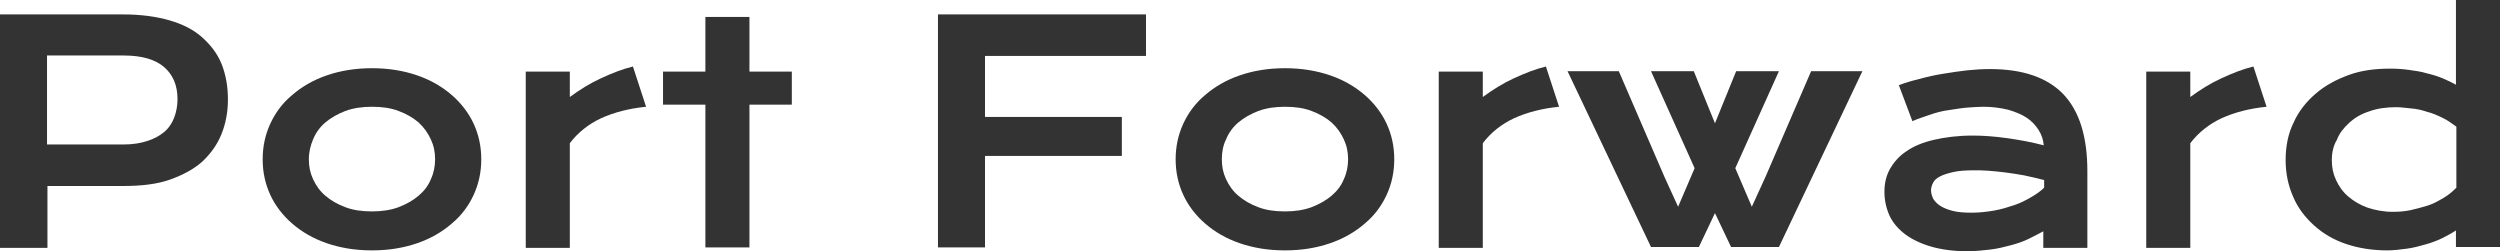
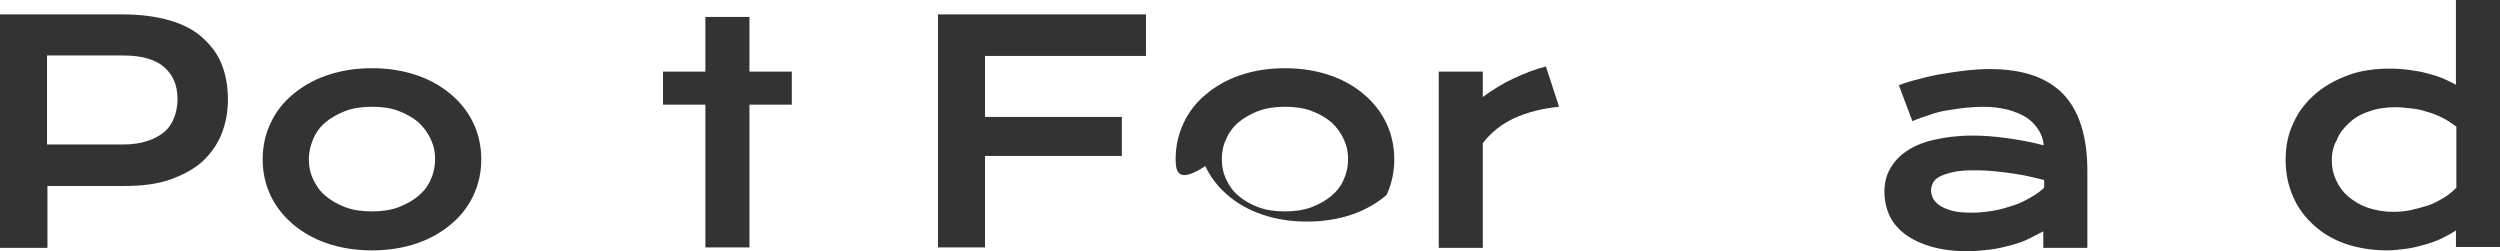
<svg xmlns="http://www.w3.org/2000/svg" version="1.1" id="Layer_1" x="0px" y="0px" viewBox="-177.2 474.5 590.1 59.3" style="enable-background:new -177.2 474.5 590.1 59.3;" xml:space="preserve">
  <style type="text/css">
	.st0{fill:#333333;}
</style>
  <g id="XMLID_1_">
    <path id="XMLID_55_" class="st0" d="M-177.2,477.9h29c4.2,0,7.9,0.5,11,1.4c3.1,0.9,5.7,2.2,7.7,4c2,1.8,3.6,3.8,4.6,6.3   s1.5,5.3,1.5,8.4c0,2.9-0.5,5.6-1.5,8.1s-2.5,4.6-4.5,6.5c-2,1.8-4.6,3.2-7.7,4.3c-3.1,1.1-6.8,1.5-11,1.5H-166V533h-11.2V477.9z    M-148,508.6c2.1,0,4-0.3,5.5-0.8c1.6-0.5,2.9-1.2,4-2.1c1.1-0.9,1.9-2.1,2.4-3.4c0.5-1.3,0.8-2.8,0.8-4.4c0-3.3-1.1-5.8-3.2-7.6   c-2.1-1.8-5.3-2.7-9.5-2.7h-18.1v21H-148z" />
    <path id="XMLID_58_" class="st0" d="M-115.2,512.1c0-3,0.6-5.8,1.8-8.4c1.2-2.6,2.9-4.9,5.2-6.8c2.2-1.9,4.9-3.5,8.1-4.6   c3.2-1.1,6.7-1.7,10.7-1.7s7.5,0.6,10.7,1.7c3.2,1.1,5.9,2.7,8.1,4.6s4,4.2,5.2,6.8c1.2,2.6,1.8,5.4,1.8,8.4c0,3-0.6,5.8-1.8,8.4   c-1.2,2.6-2.9,4.9-5.2,6.8c-2.2,1.9-4.9,3.5-8.1,4.6c-3.2,1.1-6.7,1.7-10.7,1.7s-7.5-0.6-10.7-1.7c-3.2-1.1-5.9-2.7-8.1-4.6   c-2.2-1.9-4-4.2-5.2-6.8C-114.6,517.9-115.2,515.1-115.2,512.1z M-104.3,512.1c0,1.7,0.3,3.2,1,4.7s1.6,2.8,2.9,3.9   c1.3,1.1,2.8,2,4.7,2.7c1.8,0.7,3.9,1,6.3,1c2.3,0,4.4-0.3,6.3-1c1.8-0.7,3.4-1.6,4.7-2.7c1.3-1.1,2.3-2.4,2.9-3.9   c0.7-1.5,1-3.1,1-4.7c0-1.7-0.3-3.2-1-4.7s-1.6-2.8-2.9-4c-1.3-1.1-2.8-2-4.7-2.7c-1.8-0.7-3.9-1-6.3-1c-2.3,0-4.4,0.3-6.3,1   c-1.8,0.7-3.4,1.6-4.7,2.7c-1.3,1.1-2.3,2.5-2.9,4C-103.9,508.8-104.3,510.4-104.3,512.1z" />
-     <path id="XMLID_61_" class="st0" d="M-53.1,491.4h10.4v6c2.3-1.7,4.7-3.2,7.3-4.4s5.1-2.2,7.6-2.8l3.1,9.5c-4,0.4-7.5,1.3-10.6,2.7   c-3,1.4-5.5,3.4-7.4,5.9V533h-10.4L-53.1,491.4L-53.1,491.4z" />
    <path id="XMLID_63_" class="st0" d="M-10.7,499.2h-10v-7.8h10v-12.9h10.4v12.9h10v7.8h-10v33.7h-10.4V499.2z" />
    <path id="XMLID_65_" class="st0" d="M44.2,477.9h49.1v9.8h-38v14.4h32.3v9.2H55.3v21.6H44.2L44.2,477.9L44.2,477.9z" />
-     <path id="XMLID_67_" class="st0" d="M100.3,512.1c0-3,0.6-5.8,1.8-8.4c1.2-2.6,2.9-4.9,5.2-6.8c2.2-1.9,4.9-3.5,8.1-4.6   c3.2-1.1,6.7-1.7,10.7-1.7s7.5,0.6,10.7,1.7c3.2,1.1,5.9,2.7,8.1,4.6s4,4.2,5.2,6.8c1.2,2.6,1.8,5.4,1.8,8.4c0,3-0.6,5.8-1.8,8.4   c-1.2,2.6-2.9,4.9-5.2,6.8c-2.2,1.9-4.9,3.5-8.1,4.6c-3.2,1.1-6.7,1.7-10.7,1.7s-7.5-0.6-10.7-1.7c-3.2-1.1-5.9-2.7-8.1-4.6   c-2.2-1.9-4-4.2-5.2-6.8C100.9,517.9,100.3,515.1,100.3,512.1z M111.2,512.1c0,1.7,0.3,3.2,1,4.7s1.6,2.8,2.9,3.9   c1.3,1.1,2.8,2,4.7,2.7c1.8,0.7,3.9,1,6.3,1c2.3,0,4.4-0.3,6.3-1c1.8-0.7,3.4-1.6,4.7-2.7c1.3-1.1,2.3-2.4,2.9-3.9   c0.7-1.5,1-3.1,1-4.7c0-1.7-0.3-3.2-1-4.7s-1.6-2.8-2.9-4c-1.3-1.1-2.8-2-4.7-2.7c-1.8-0.7-3.9-1-6.3-1c-2.3,0-4.4,0.3-6.3,1   c-1.8,0.7-3.4,1.6-4.7,2.7c-1.3,1.1-2.3,2.5-2.9,4C111.5,508.8,111.2,510.4,111.2,512.1z" />
+     <path id="XMLID_67_" class="st0" d="M100.3,512.1c0-3,0.6-5.8,1.8-8.4c1.2-2.6,2.9-4.9,5.2-6.8c2.2-1.9,4.9-3.5,8.1-4.6   c3.2-1.1,6.7-1.7,10.7-1.7s7.5,0.6,10.7,1.7c3.2,1.1,5.9,2.7,8.1,4.6s4,4.2,5.2,6.8c1.2,2.6,1.8,5.4,1.8,8.4c0,3-0.6,5.8-1.8,8.4   c-2.2,1.9-4.9,3.5-8.1,4.6c-3.2,1.1-6.7,1.7-10.7,1.7s-7.5-0.6-10.7-1.7c-3.2-1.1-5.9-2.7-8.1-4.6   c-2.2-1.9-4-4.2-5.2-6.8C100.9,517.9,100.3,515.1,100.3,512.1z M111.2,512.1c0,1.7,0.3,3.2,1,4.7s1.6,2.8,2.9,3.9   c1.3,1.1,2.8,2,4.7,2.7c1.8,0.7,3.9,1,6.3,1c2.3,0,4.4-0.3,6.3-1c1.8-0.7,3.4-1.6,4.7-2.7c1.3-1.1,2.3-2.4,2.9-3.9   c0.7-1.5,1-3.1,1-4.7c0-1.7-0.3-3.2-1-4.7s-1.6-2.8-2.9-4c-1.3-1.1-2.8-2-4.7-2.7c-1.8-0.7-3.9-1-6.3-1c-2.3,0-4.4,0.3-6.3,1   c-1.8,0.7-3.4,1.6-4.7,2.7c-1.3,1.1-2.3,2.5-2.9,4C111.5,508.8,111.2,510.4,111.2,512.1z" />
    <path id="XMLID_70_" class="st0" d="M162.4,491.4h10.4v6c2.3-1.7,4.7-3.2,7.3-4.4c2.6-1.2,5.1-2.2,7.6-2.8l3.1,9.5   c-4,0.4-7.5,1.3-10.6,2.7c-3,1.4-5.5,3.4-7.4,5.9V533h-10.4V491.4z" />
-     <path id="XMLID_72_" class="st0" d="M192.8,491.3h12.1l10.8,25l3.2,7l3.9-9.1l-10.3-22.9h10.1l5,12.3l5-12.3h10.1l-10.3,22.9   l3.9,9.1l3.2-7l10.8-25h12.1l-19.7,41.5h-11.3l-3.8-8l-3.8,8h-11.3L192.8,491.3z" />
    <path id="XMLID_74_" class="st0" d="M267.6,519.8c0-2,0.4-3.8,1.3-5.4c0.9-1.6,2.2-3.1,3.9-4.2c1.7-1.2,3.9-2.1,6.5-2.7   s5.6-1,9.1-1c2.6,0,5.2,0.2,8.1,0.6c2.8,0.4,5.7,0.9,8.7,1.7c-0.1-1.3-0.5-2.5-1.2-3.6c-0.7-1.1-1.6-2.1-2.8-2.9   c-1.2-0.8-2.7-1.4-4.4-1.9c-1.7-0.4-3.6-0.7-5.8-0.7c-1.2,0-2.5,0.1-3.9,0.2s-2.9,0.4-4.4,0.6c-1.5,0.2-3,0.6-4.4,1.1   s-2.8,0.9-4.1,1.5l-3.2-8.5c1.6-0.6,3.3-1.1,5-1.5c1.8-0.5,3.6-0.9,5.5-1.2s3.8-0.6,5.6-0.8c1.9-0.2,3.7-0.3,5.4-0.3   c7.8,0,13.5,2,17.3,5.9c3.8,4,5.7,10,5.7,18.2V533h-10.4v-3.9c-1.1,0.6-2.3,1.2-3.5,1.8c-1.2,0.6-2.7,1.1-4.2,1.5   c-1.5,0.4-3.1,0.8-4.8,1c-1.7,0.2-3.5,0.4-5.5,0.4c-3.2,0-6.1-0.4-8.5-1.1s-4.5-1.7-6.1-2.9s-2.9-2.7-3.7-4.4   C268,523.6,267.6,521.7,267.6,519.8z M278.6,519.4c0,0.7,0.2,1.3,0.5,2c0.4,0.6,0.9,1.2,1.7,1.7c0.8,0.5,1.8,0.9,3,1.2   s2.7,0.4,4.4,0.4c1.8,0,3.6-0.2,5.3-0.5c1.7-0.3,3.3-0.8,4.8-1.3s2.8-1.2,4-1.9s2.2-1.4,3-2.2V517c-1.6-0.4-3.2-0.8-4.7-1.1   c-1.6-0.3-3-0.5-4.5-0.7s-2.8-0.3-4-0.4c-1.2-0.1-2.3-0.1-3.3-0.1c-1.9,0-3.6,0.1-4.9,0.4c-1.3,0.3-2.3,0.6-3.1,1   c-0.8,0.4-1.4,0.9-1.7,1.5C278.8,518.2,278.6,518.8,278.6,519.4z" />
-     <path id="XMLID_77_" class="st0" d="M329.4,491.4h10.4v6c2.3-1.7,4.7-3.2,7.3-4.4s5.1-2.2,7.6-2.8l3.1,9.5c-4,0.4-7.5,1.3-10.6,2.7   c-3,1.4-5.5,3.4-7.4,5.9V533h-10.4L329.4,491.4L329.4,491.4z" />
    <path id="XMLID_79_" class="st0" d="M362.3,512.3c0-3.3,0.6-6.3,1.9-8.9c1.2-2.7,3-4.9,5.2-6.8s4.8-3.3,7.8-4.4s6.3-1.5,9.8-1.5   c1.5,0,3,0.1,4.4,0.3c1.5,0.2,2.9,0.4,4.2,0.8c1.3,0.3,2.6,0.7,3.8,1.2s2.2,1,3.1,1.5v-20h10.4v58.3h-10.4v-3.9   c-0.9,0.6-2,1.2-3.2,1.8c-1.2,0.6-2.6,1.1-4,1.5c-1.4,0.4-2.9,0.8-4.4,1s-3.1,0.4-4.6,0.4c-3.5,0-6.7-0.5-9.7-1.5s-5.5-2.5-7.6-4.4   c-2.1-1.9-3.8-4.1-4.9-6.7C362.9,518.3,362.3,515.4,362.3,512.3z M373.2,512.3c0,1.7,0.3,3.2,1,4.7s1.6,2.8,2.9,3.9   c1.3,1.1,2.8,2,4.5,2.6c1.8,0.6,3.8,1,6,1c1.4,0,2.8-0.1,4.2-0.4c1.4-0.3,2.8-0.7,4.1-1.1s2.5-1.1,3.7-1.8s2.1-1.5,3-2.4v-14.4   c-1.1-0.8-2.2-1.6-3.3-2.1c-1.2-0.6-2.4-1.1-3.6-1.4c-1.2-0.4-2.4-0.7-3.7-0.8s-2.4-0.3-3.6-0.3c-2.4,0-4.5,0.3-6.4,1   c-1.9,0.6-3.4,1.5-4.7,2.7s-2.3,2.4-2.9,4C373.6,508.8,373.2,510.5,373.2,512.3z" />
  </g>
  <g id="XMLID_54_">
</g>
  <g id="XMLID_82_">
</g>
  <g id="XMLID_83_">
</g>
  <g id="XMLID_84_">
</g>
  <g id="XMLID_85_">
</g>
  <g id="XMLID_86_">
</g>
</svg>